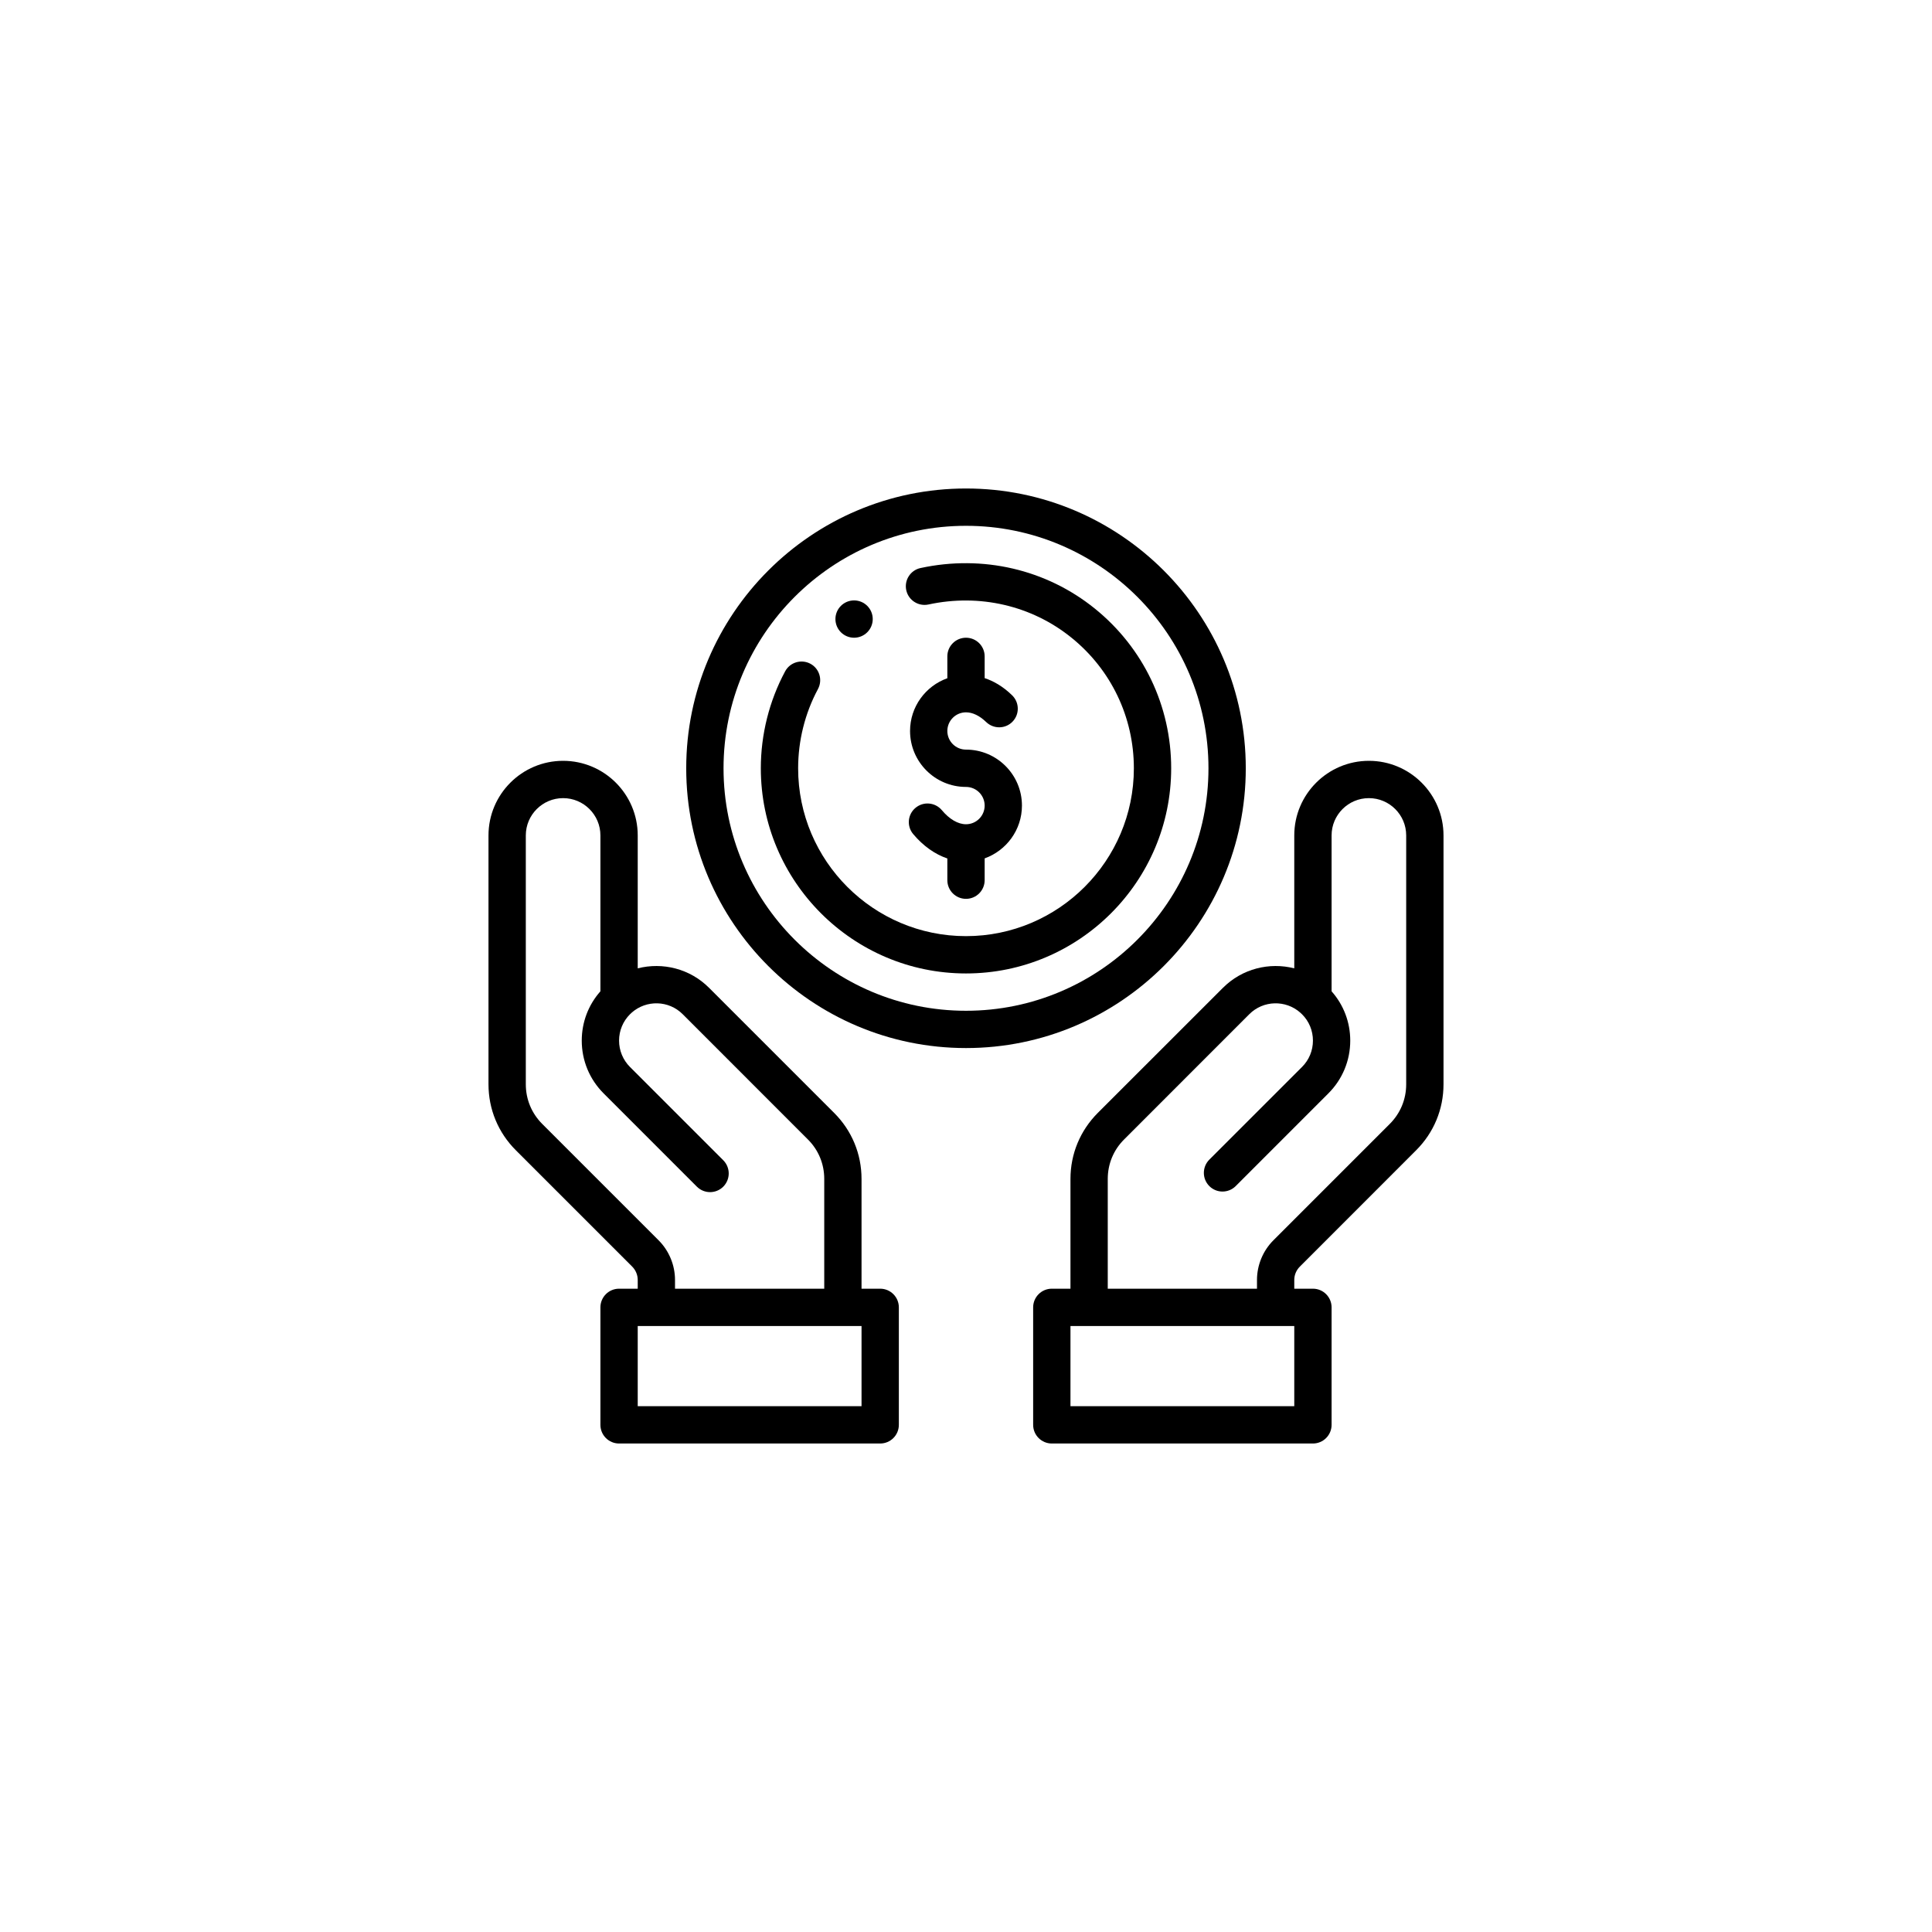
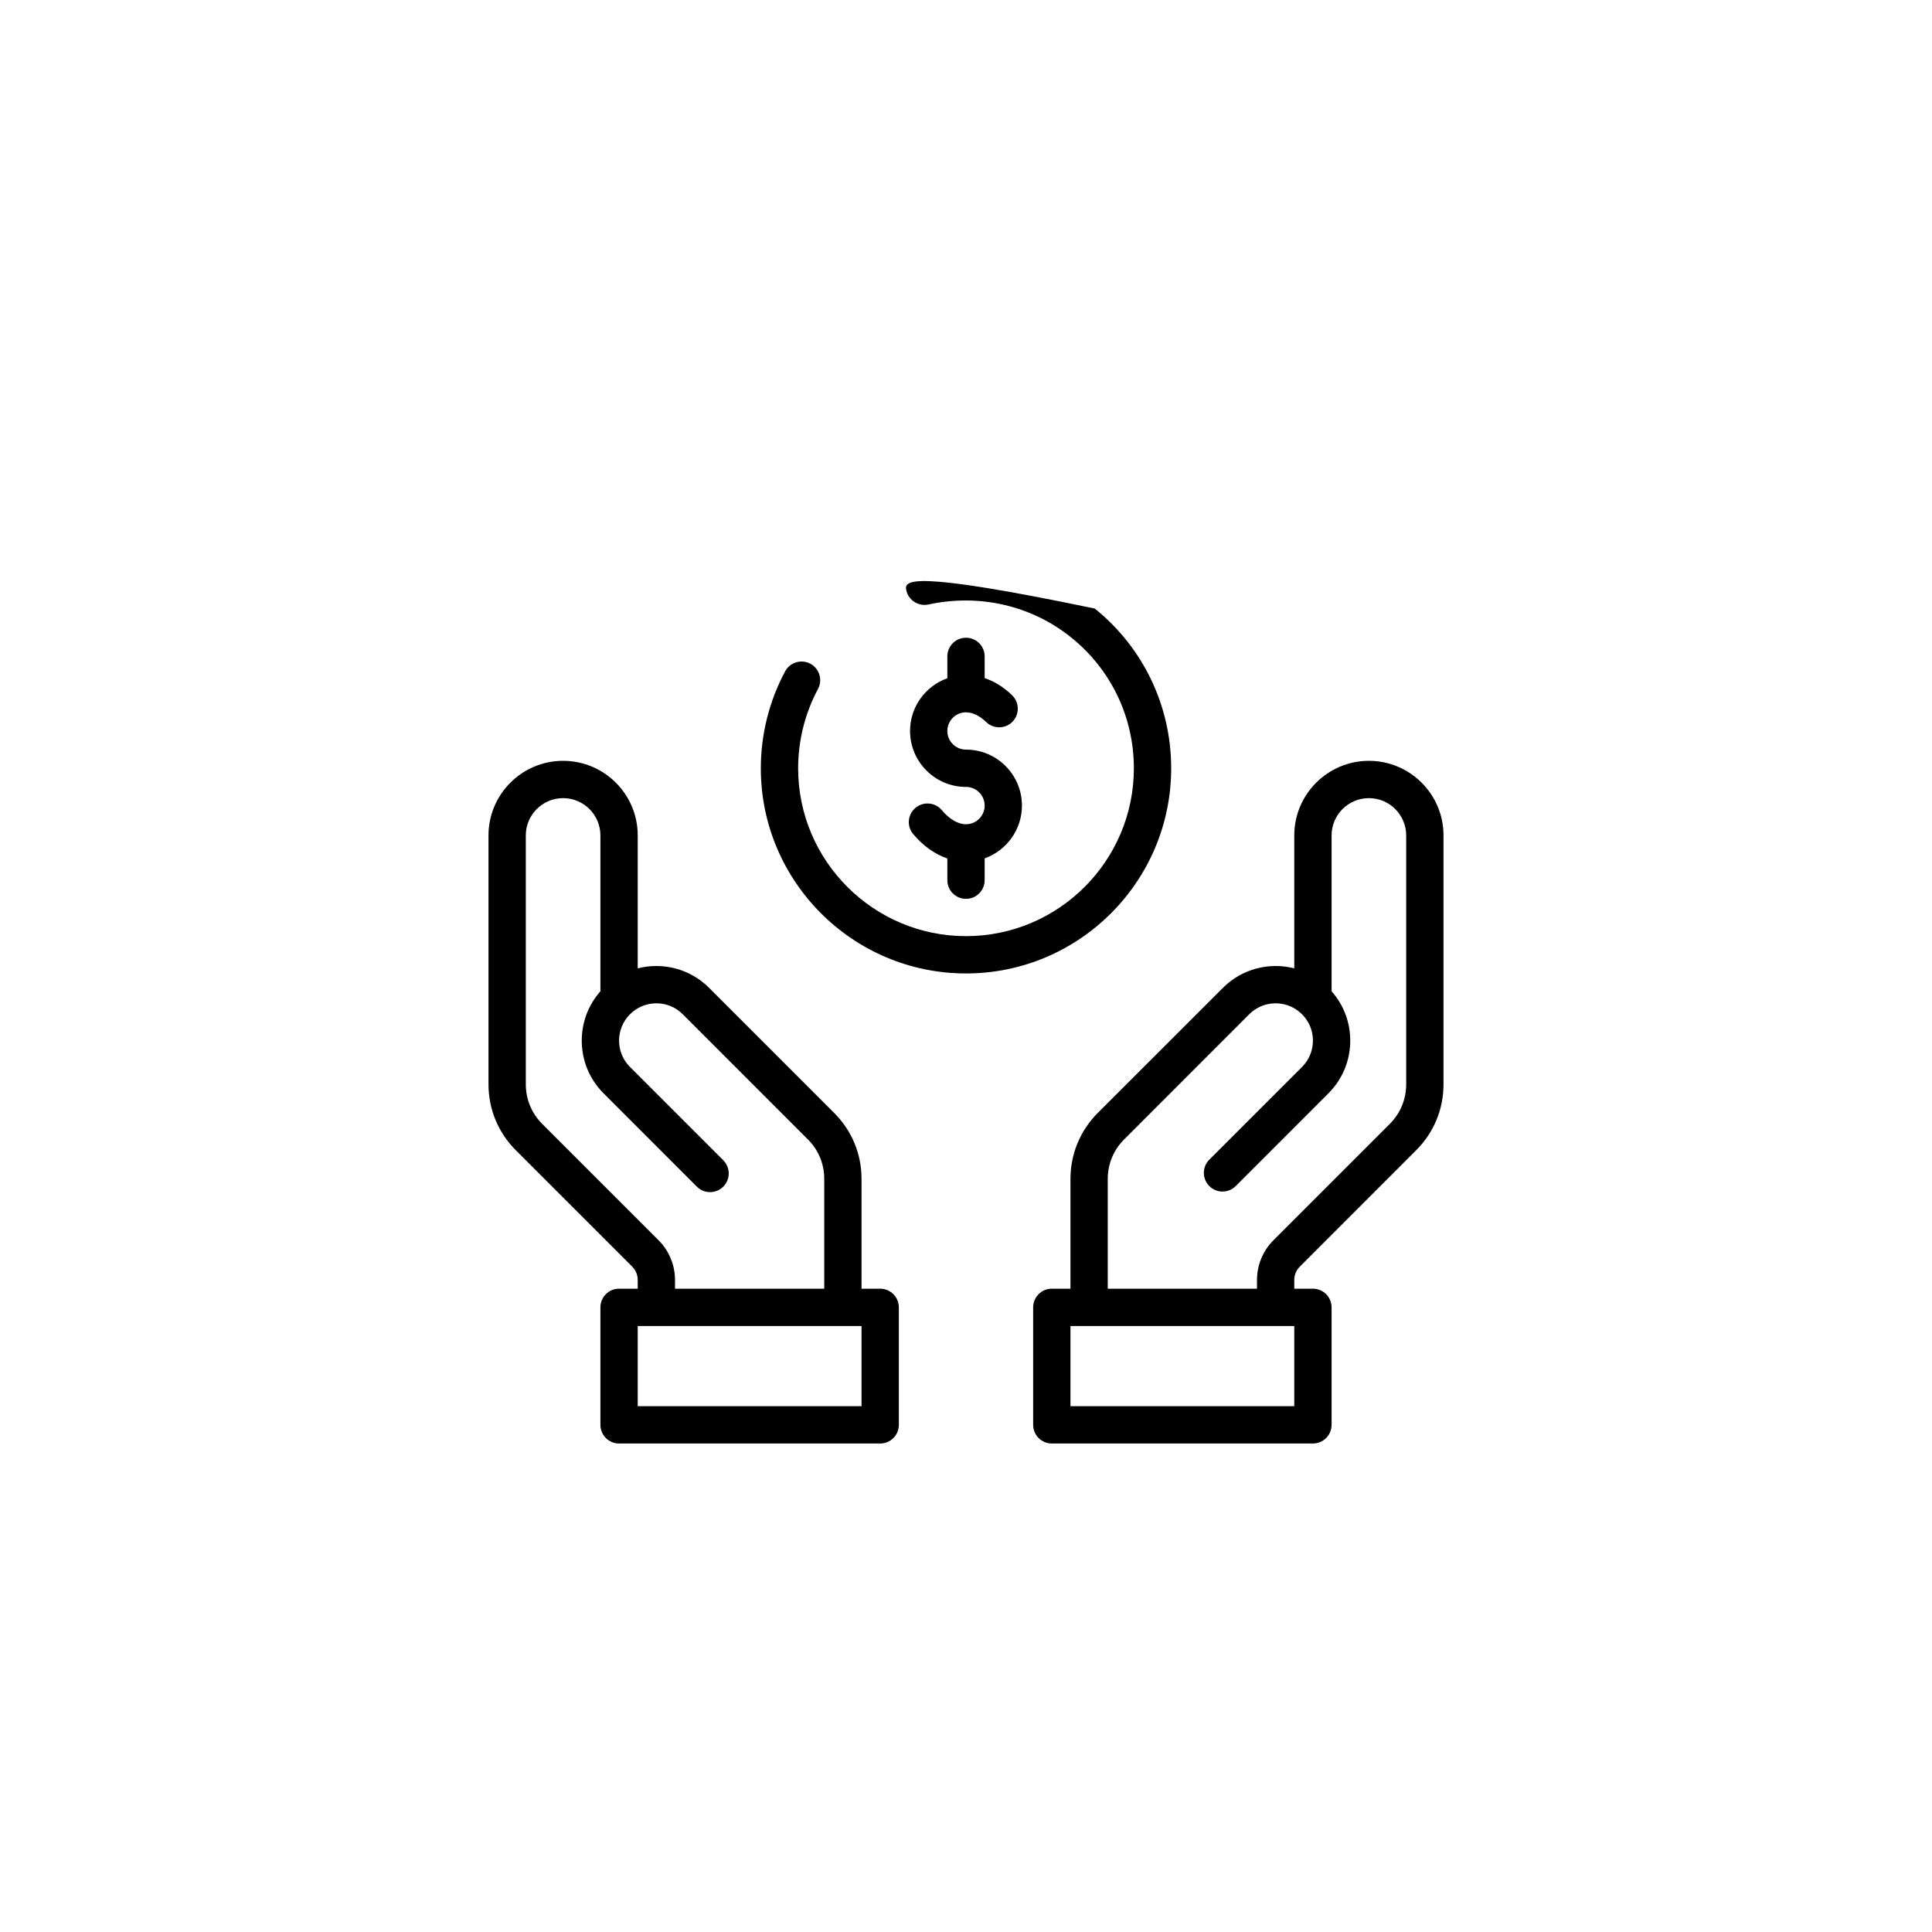
<svg xmlns="http://www.w3.org/2000/svg" style="isolation:isolate" viewBox="0 0 70 70" width="70pt" height="70pt">
  <defs>
    <clipPath id="_clipPath_ppEEGrh8VAh93q1DQP6tkpe3uOtwxpSe">
      <rect width="70" height="70" />
    </clipPath>
  </defs>
  <g clip-path="url(#_clipPath_ppEEGrh8VAh93q1DQP6tkpe3uOtwxpSe)">
-     <path d=" M 30.945 21.754 C 30.572 21.754 30.269 22.057 30.269 22.43 C 30.269 22.803 30.572 23.106 30.945 23.106 C 31.318 23.106 31.621 22.803 31.621 22.43 C 31.621 22.057 31.318 21.754 30.945 21.754 Z " fill="rgb(0,0,0)" />
    <path d=" M 35 27.16 C 34.627 27.16 34.324 26.857 34.324 26.485 C 34.324 26.112 34.627 25.809 35 25.809 C 35.239 25.809 35.493 25.931 35.732 26.162 C 36 26.42 36.427 26.415 36.686 26.147 C 36.946 25.879 36.938 25.45 36.67 25.191 C 36.328 24.859 35.985 24.671 35.676 24.57 L 35.676 23.781 C 35.676 23.409 35.373 23.106 35 23.106 C 34.627 23.106 34.324 23.409 34.324 23.781 L 34.324 24.574 C 33.538 24.853 32.973 25.605 32.973 26.485 C 32.973 27.603 33.881 28.512 35 28.512 C 35.373 28.512 35.676 28.815 35.676 29.188 C 35.676 29.561 35.373 29.864 35 29.864 C 34.711 29.864 34.4 29.683 34.124 29.353 C 33.881 29.067 33.456 29.03 33.169 29.271 C 32.883 29.51 32.846 29.937 33.089 30.223 C 33.45 30.652 33.874 30.951 34.324 31.104 L 34.324 31.891 C 34.324 32.264 34.627 32.567 35 32.567 C 35.373 32.567 35.676 32.264 35.676 31.891 L 35.676 31.101 C 36.462 30.819 37.027 30.069 37.027 29.188 C 37.027 28.069 36.119 27.16 35 27.16 Z " fill="rgb(0,0,0)" />
    <path d=" M 49.598 27.566 C 48.108 27.566 46.894 28.778 46.894 30.269 L 46.894 35.085 C 45.997 34.856 45.007 35.093 44.308 35.792 L 39.775 40.323 C 39.136 40.964 38.785 41.81 38.785 42.713 L 38.785 46.692 L 38.109 46.692 C 37.736 46.692 37.433 46.995 37.433 47.368 L 37.433 51.625 C 37.433 51.998 37.736 52.301 38.109 52.301 L 47.57 52.301 C 47.943 52.301 48.246 51.998 48.246 51.625 L 48.246 47.368 C 48.246 46.995 47.943 46.692 47.57 46.692 L 46.894 46.692 L 46.894 46.374 C 46.894 46.195 46.966 46.022 47.094 45.894 L 51.31 41.676 C 51.949 41.038 52.301 40.191 52.301 39.286 L 52.301 30.269 C 52.301 28.778 51.089 27.566 49.598 27.566 Z  M 46.894 50.949 L 38.785 50.949 L 38.785 48.044 L 46.894 48.044 L 46.894 50.949 Z  M 50.949 39.286 C 50.949 39.83 50.739 40.336 50.355 40.721 L 46.137 44.939 C 45.758 45.318 45.543 45.84 45.543 46.374 L 45.543 46.692 L 40.136 46.692 L 40.136 42.713 C 40.136 42.172 40.346 41.663 40.731 41.282 L 45.263 36.748 C 45.77 36.239 46.586 36.22 47.118 36.695 C 47.122 36.699 47.125 36.703 47.129 36.707 C 47.145 36.719 47.159 36.734 47.174 36.748 C 47.43 37.002 47.57 37.342 47.57 37.703 C 47.57 38.064 47.43 38.404 47.174 38.659 L 43.816 42.016 C 43.552 42.282 43.552 42.708 43.816 42.974 C 44.079 43.238 44.508 43.238 44.772 42.974 L 48.129 39.616 C 48.64 39.105 48.922 38.426 48.922 37.703 C 48.922 37.039 48.683 36.41 48.246 35.917 L 48.246 30.269 C 48.246 29.524 48.852 28.918 49.598 28.918 C 50.343 28.918 50.949 29.524 50.949 30.269 L 50.949 39.286 Z " fill="rgb(0,0,0)" />
    <path d=" M 31.891 46.692 L 31.215 46.692 L 31.215 42.713 C 31.215 41.81 30.864 40.964 30.225 40.325 L 25.692 35.792 C 24.995 35.093 24.003 34.856 23.106 35.085 L 23.106 30.269 C 23.106 28.778 21.894 27.566 20.402 27.566 C 18.911 27.566 17.699 28.778 17.699 30.269 L 17.699 39.286 C 17.699 40.191 18.051 41.038 18.69 41.676 L 22.908 45.894 C 23.034 46.022 23.106 46.195 23.106 46.374 L 23.106 46.692 L 22.43 46.692 C 22.057 46.692 21.754 46.995 21.754 47.368 L 21.754 51.625 C 21.754 51.998 22.057 52.301 22.43 52.301 L 31.891 52.301 C 32.264 52.301 32.567 51.998 32.567 51.625 L 32.567 47.368 C 32.567 46.995 32.264 46.692 31.891 46.692 Z  M 19.645 40.721 C 19.261 40.336 19.051 39.83 19.051 39.286 L 19.051 30.269 C 19.051 29.524 19.657 28.918 20.402 28.918 C 21.148 28.918 21.754 29.524 21.754 30.269 L 21.754 35.917 C 21.317 36.41 21.078 37.039 21.078 37.703 C 21.078 38.426 21.36 39.105 21.871 39.616 L 25.249 42.995 C 25.514 43.259 25.941 43.259 26.205 42.995 C 26.469 42.729 26.469 42.304 26.205 42.038 L 22.826 38.659 C 22.572 38.404 22.43 38.064 22.43 37.703 C 22.43 37.342 22.572 37.002 22.826 36.748 C 22.841 36.734 22.855 36.719 22.871 36.707 L 22.882 36.695 C 23.414 36.22 24.23 36.239 24.737 36.748 L 29.269 41.282 C 29.654 41.663 29.864 42.172 29.864 42.713 L 29.864 46.692 L 24.457 46.692 L 24.457 46.374 C 24.457 45.84 24.242 45.318 23.863 44.939 L 19.645 40.721 Z  M 31.215 50.949 L 23.106 50.949 L 23.106 48.044 L 31.215 48.044 L 31.215 50.949 Z " fill="rgb(0,0,0)" />
-     <path d=" M 35 17.699 C 29.411 17.699 24.863 22.247 24.863 27.836 C 24.863 33.427 29.411 37.973 35 37.973 C 40.591 37.973 45.137 33.427 45.137 27.836 C 45.137 22.247 40.591 17.699 35 17.699 Z  M 35 36.622 C 30.155 36.622 26.215 32.681 26.215 27.836 C 26.215 22.991 30.155 19.051 35 19.051 C 39.845 19.051 43.785 22.991 43.785 27.836 C 43.785 32.681 39.845 36.622 35 36.622 Z " fill="rgb(0,0,0)" />
-     <path d=" M 39.666 22.049 C 37.909 20.63 35.606 20.094 33.353 20.581 C 32.988 20.659 32.757 21.018 32.835 21.383 C 32.914 21.748 33.274 21.979 33.639 21.902 C 35.491 21.502 37.379 21.94 38.818 23.102 C 40.259 24.263 41.082 25.989 41.082 27.836 C 41.082 31.19 38.354 33.918 35 33.918 C 31.646 33.918 28.918 31.19 28.918 27.836 C 28.918 26.834 29.166 25.842 29.636 24.966 C 29.813 24.636 29.691 24.226 29.363 24.049 C 29.032 23.873 28.623 23.995 28.446 24.325 C 27.871 25.397 27.566 26.613 27.566 27.836 C 27.566 31.936 30.901 35.27 35 35.27 C 39.099 35.27 42.434 31.936 42.434 27.836 C 42.434 25.58 41.426 23.469 39.666 22.049 Z " fill="rgb(0,0,0)" />
+     <path d=" M 39.666 22.049 C 32.988 20.659 32.757 21.018 32.835 21.383 C 32.914 21.748 33.274 21.979 33.639 21.902 C 35.491 21.502 37.379 21.94 38.818 23.102 C 40.259 24.263 41.082 25.989 41.082 27.836 C 41.082 31.19 38.354 33.918 35 33.918 C 31.646 33.918 28.918 31.19 28.918 27.836 C 28.918 26.834 29.166 25.842 29.636 24.966 C 29.813 24.636 29.691 24.226 29.363 24.049 C 29.032 23.873 28.623 23.995 28.446 24.325 C 27.871 25.397 27.566 26.613 27.566 27.836 C 27.566 31.936 30.901 35.27 35 35.27 C 39.099 35.27 42.434 31.936 42.434 27.836 C 42.434 25.58 41.426 23.469 39.666 22.049 Z " fill="rgb(0,0,0)" />
  </g>
</svg>